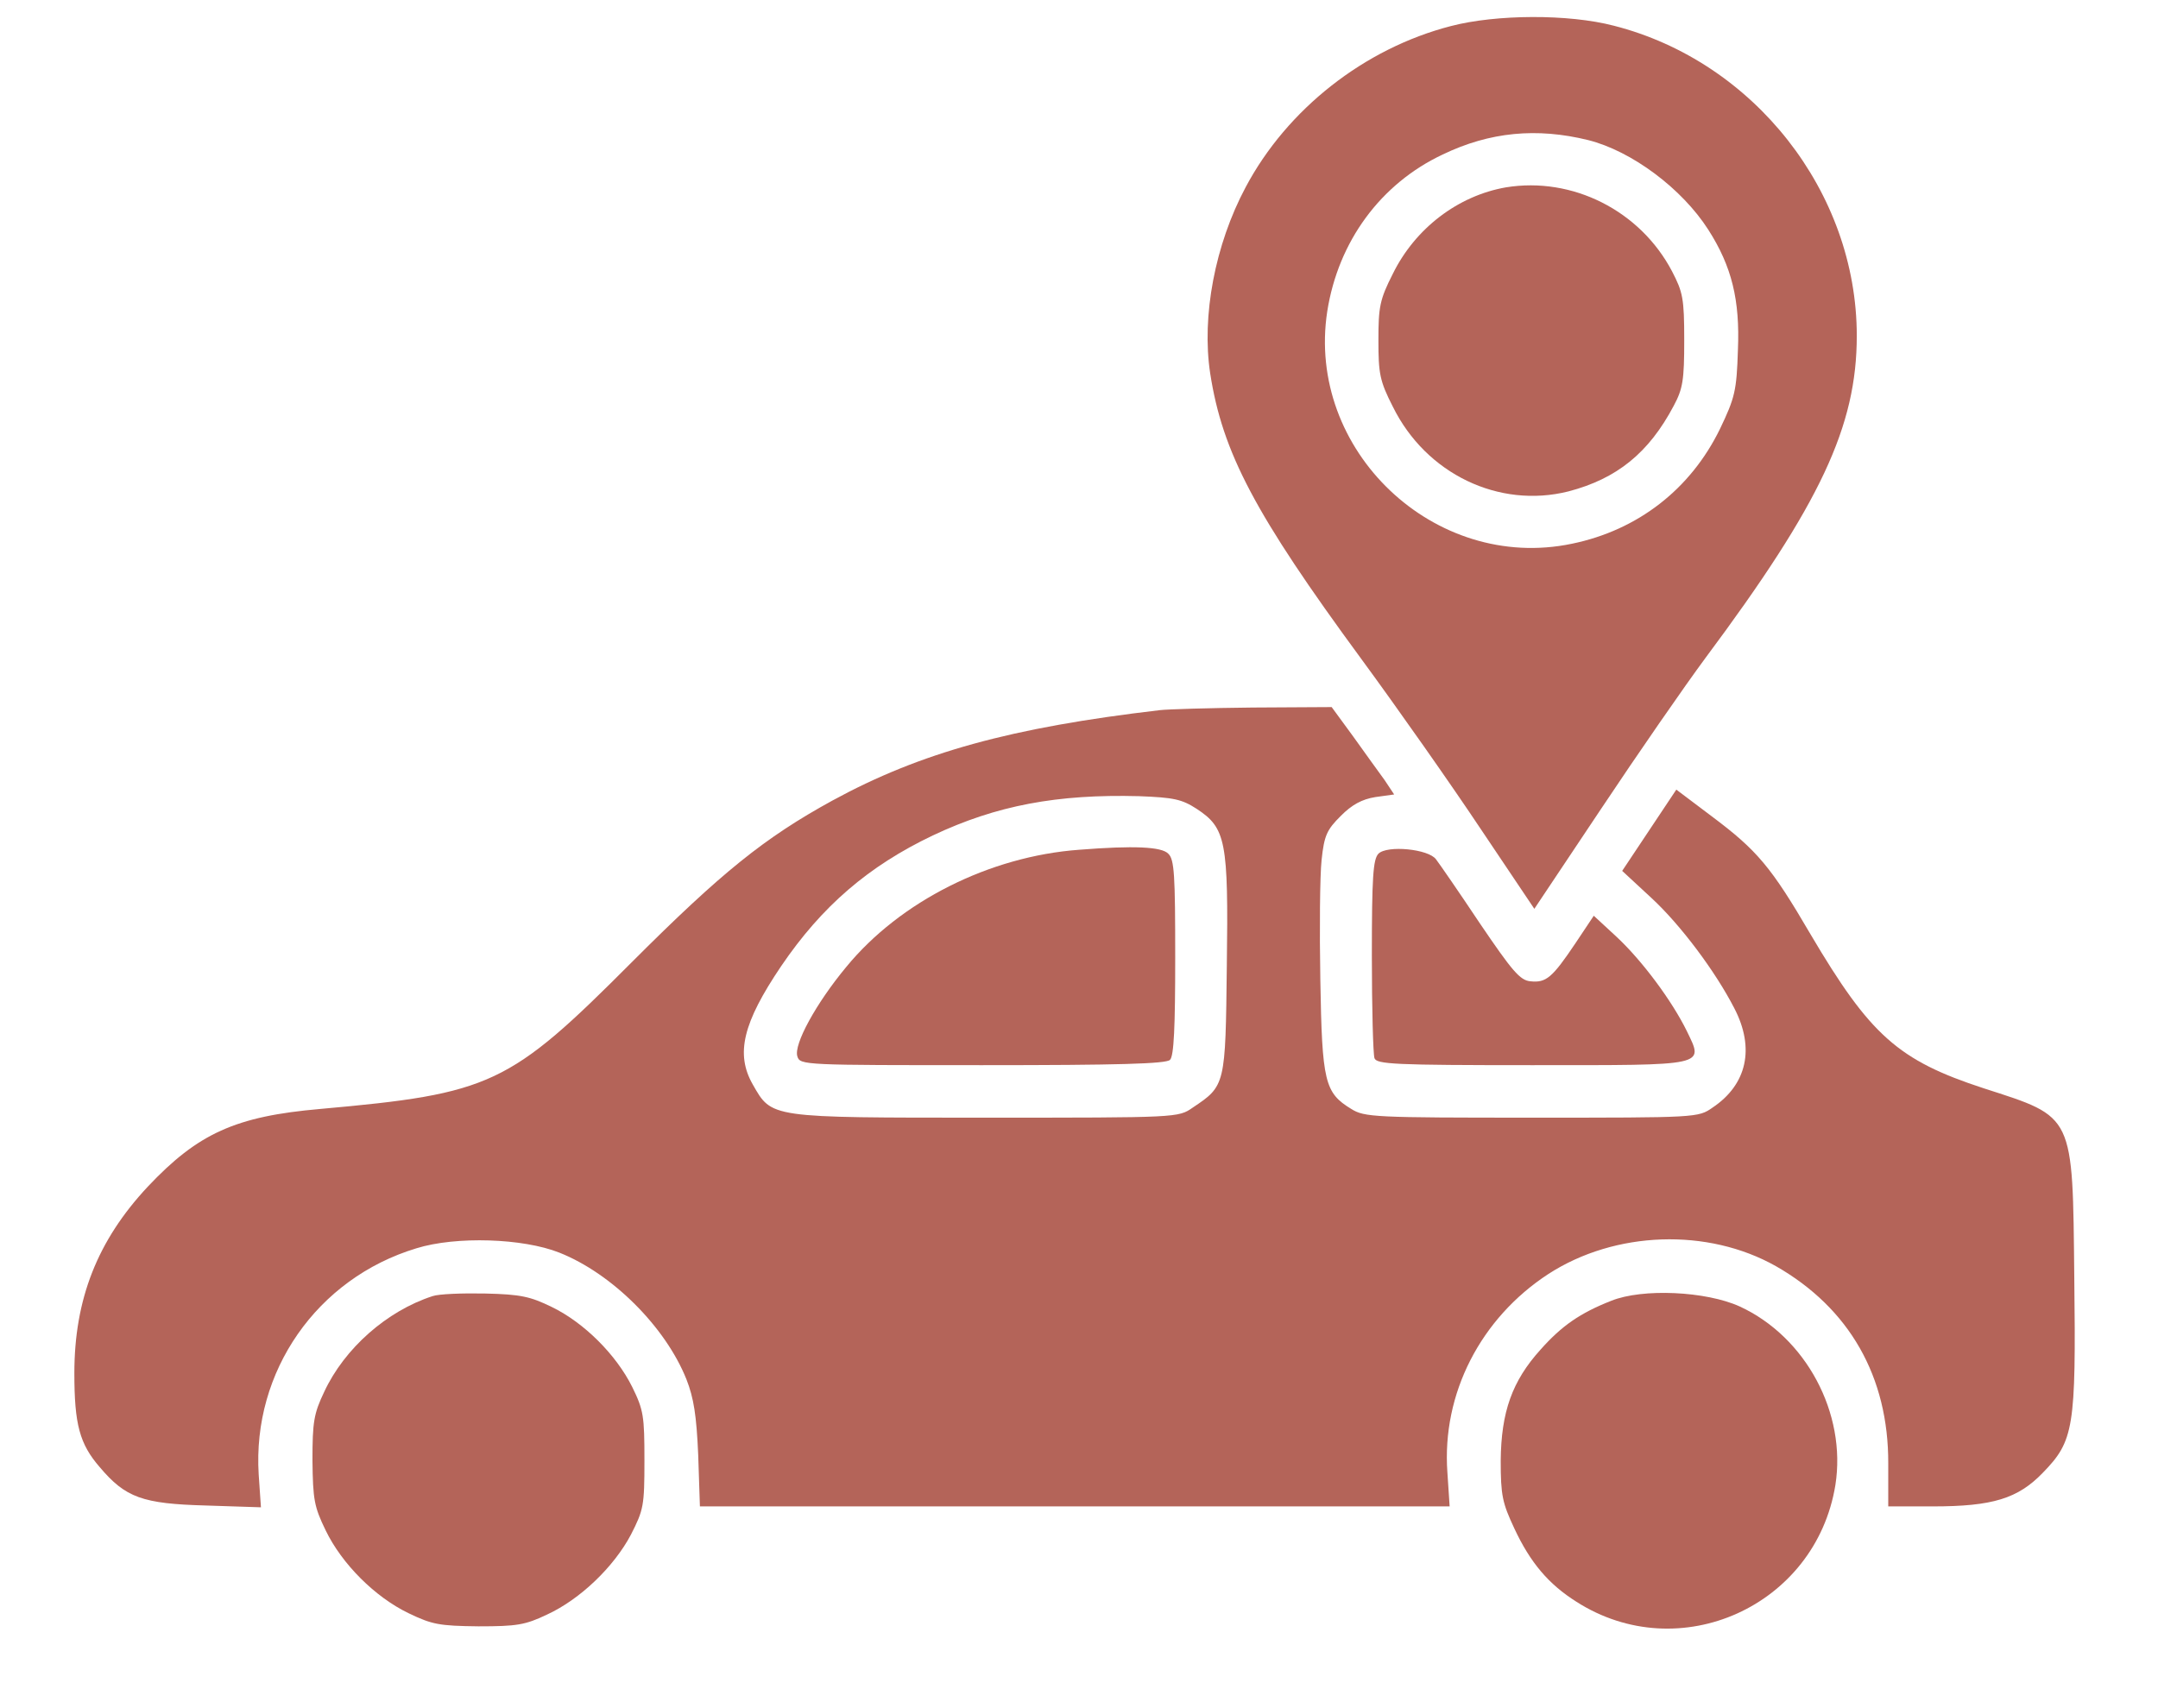
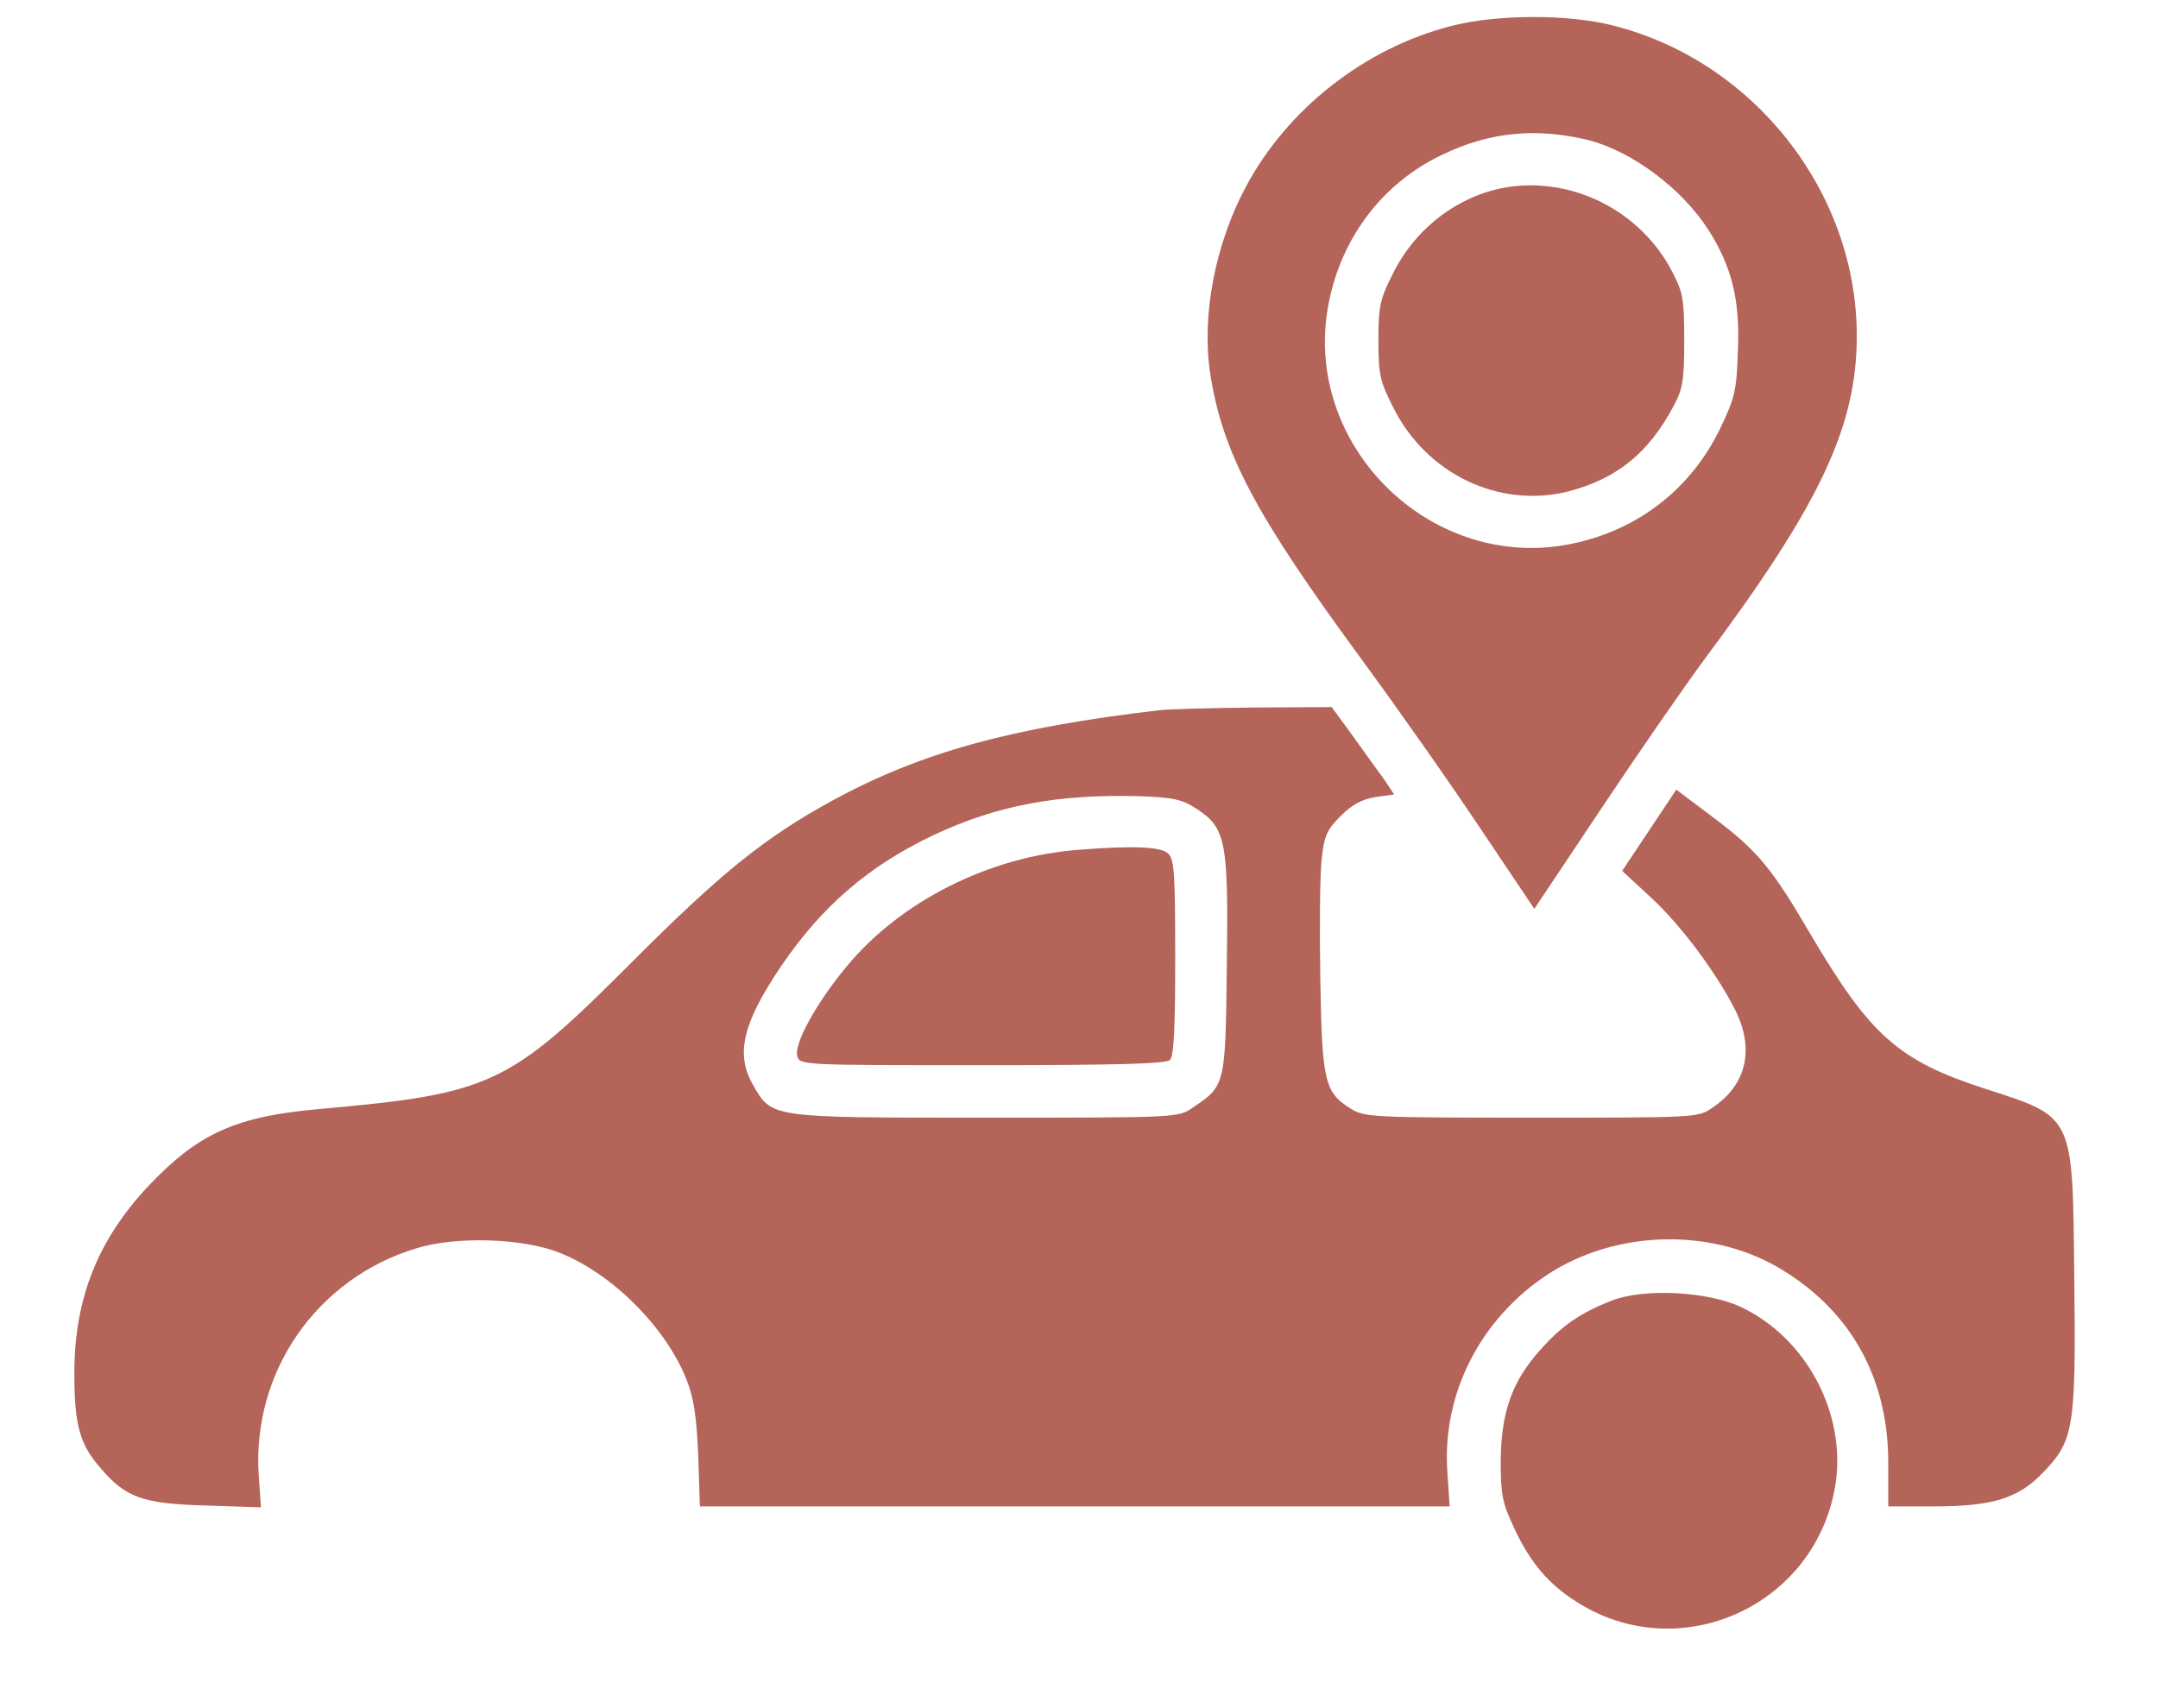
<svg xmlns="http://www.w3.org/2000/svg" width="24" height="19" viewBox="0 0 24 19" fill="none">
  <path d="M16.136 0.29C15.174 0.538 14.314 1.214 13.853 2.083C13.513 2.72 13.362 3.516 13.459 4.153C13.595 5.032 13.955 5.717 15.14 7.33C15.543 7.879 16.141 8.73 16.467 9.22L17.064 10.109L17.803 9.002C18.211 8.389 18.735 7.632 18.969 7.316C20.247 5.601 20.65 4.741 20.65 3.735C20.65 2.137 19.508 0.684 17.948 0.286C17.443 0.154 16.637 0.159 16.136 0.29ZM17.662 1.558C18.148 1.68 18.706 2.098 18.998 2.554C19.26 2.963 19.352 3.337 19.328 3.895C19.314 4.347 19.294 4.425 19.129 4.77C18.803 5.44 18.216 5.897 17.482 6.048C15.952 6.368 14.523 5.008 14.761 3.463C14.883 2.686 15.354 2.044 16.044 1.719C16.569 1.466 17.093 1.418 17.662 1.558Z" fill="#B46459" />
  <path d="M16.748 2.084C16.214 2.177 15.738 2.541 15.49 3.046C15.344 3.333 15.33 3.416 15.33 3.785C15.33 4.154 15.344 4.237 15.49 4.523C15.859 5.272 16.671 5.66 17.443 5.466C17.982 5.325 18.337 5.038 18.614 4.514C18.716 4.324 18.731 4.227 18.731 3.785C18.731 3.319 18.716 3.25 18.595 3.017C18.24 2.342 17.487 1.963 16.748 2.084Z" fill="#B46459" />
  <path d="M12.9 7.899C11.244 8.093 10.238 8.37 9.257 8.905C8.504 9.318 8.027 9.701 7.022 10.707C5.661 12.072 5.462 12.165 3.562 12.335C2.62 12.417 2.202 12.607 1.643 13.2C1.085 13.797 0.827 14.448 0.827 15.274C0.827 15.842 0.885 16.061 1.109 16.319C1.396 16.659 1.585 16.727 2.29 16.746L2.902 16.766L2.877 16.401C2.805 15.255 3.524 14.22 4.631 13.885C5.073 13.748 5.817 13.773 6.22 13.933C6.808 14.166 7.401 14.759 7.634 15.342C7.716 15.551 7.746 15.745 7.765 16.183L7.784 16.756H11.953H16.122L16.097 16.377C16.034 15.502 16.467 14.662 17.22 14.171C17.963 13.69 18.993 13.656 19.751 14.084C20.567 14.55 21.004 15.313 21 16.28V16.756H21.495C22.161 16.756 22.442 16.669 22.719 16.382C23.064 16.027 23.089 15.886 23.069 14.215C23.05 12.383 23.074 12.432 22.064 12.106C21.111 11.795 20.8 11.518 20.135 10.391C19.698 9.643 19.542 9.458 19.037 9.08L18.643 8.783L18.342 9.235L18.041 9.687L18.366 9.988C18.692 10.289 19.08 10.809 19.289 11.217C19.518 11.659 19.43 12.063 19.046 12.32C18.886 12.432 18.876 12.432 17.035 12.432C15.286 12.432 15.174 12.427 15.028 12.335C14.732 12.155 14.703 12.034 14.684 10.901C14.674 10.343 14.679 9.74 14.698 9.565C14.727 9.293 14.756 9.23 14.912 9.075C15.033 8.953 15.145 8.89 15.296 8.866L15.505 8.837L15.398 8.676C15.339 8.594 15.179 8.375 15.048 8.19L14.81 7.865L13.93 7.87C13.445 7.875 12.983 7.889 12.9 7.899ZM13.309 8.997C13.634 9.211 13.663 9.352 13.644 10.741C13.629 12.072 13.629 12.077 13.265 12.32C13.104 12.432 13.104 12.432 10.962 12.432C8.547 12.432 8.586 12.437 8.372 12.063C8.178 11.723 8.261 11.378 8.688 10.746C9.14 10.08 9.66 9.633 10.374 9.293C11.083 8.958 11.759 8.832 12.667 8.856C13.056 8.871 13.143 8.89 13.309 8.997Z" fill="#B46459" />
  <path d="M12.002 9.452C11.006 9.525 10.01 10.026 9.412 10.755C9.077 11.158 8.824 11.619 8.868 11.751C8.897 11.848 8.946 11.848 10.928 11.848C12.439 11.848 12.969 11.833 13.012 11.789C13.056 11.746 13.07 11.425 13.07 10.652C13.07 9.734 13.061 9.559 12.993 9.496C12.92 9.418 12.609 9.404 12.002 9.452Z" fill="#B46459" />
-   <path d="M15.33 9.496C15.271 9.559 15.257 9.749 15.257 10.633C15.257 11.216 15.271 11.726 15.286 11.77C15.31 11.838 15.509 11.848 17.03 11.848C19.003 11.848 18.949 11.862 18.76 11.469C18.595 11.133 18.264 10.686 17.977 10.419L17.725 10.186L17.521 10.492C17.263 10.876 17.195 10.934 17.02 10.915C16.904 10.905 16.816 10.798 16.457 10.269C16.224 9.919 16.005 9.603 15.971 9.559C15.888 9.443 15.427 9.399 15.33 9.496Z" fill="#B46459" />
-   <path d="M4.811 14.417C4.301 14.582 3.83 15 3.606 15.481C3.49 15.724 3.475 15.816 3.475 16.244C3.48 16.681 3.494 16.759 3.621 17.021C3.801 17.395 4.17 17.764 4.544 17.944C4.806 18.07 4.884 18.085 5.321 18.09C5.749 18.09 5.841 18.075 6.084 17.959C6.453 17.789 6.827 17.429 7.017 17.07C7.158 16.793 7.167 16.749 7.167 16.244C7.167 15.753 7.158 15.685 7.031 15.427C6.852 15.068 6.497 14.713 6.137 14.538C5.899 14.422 5.793 14.397 5.394 14.388C5.141 14.383 4.879 14.393 4.811 14.417Z" fill="#B46459" />
  <path d="M17.919 14.469C17.574 14.605 17.37 14.745 17.132 15.013C16.816 15.363 16.695 15.707 16.69 16.247C16.69 16.635 16.709 16.718 16.841 17C17.02 17.384 17.224 17.622 17.531 17.816C18.677 18.55 20.193 17.865 20.412 16.519C20.538 15.722 20.086 14.872 19.348 14.532C18.974 14.362 18.269 14.328 17.919 14.469Z" fill="#B46459" />
</svg>